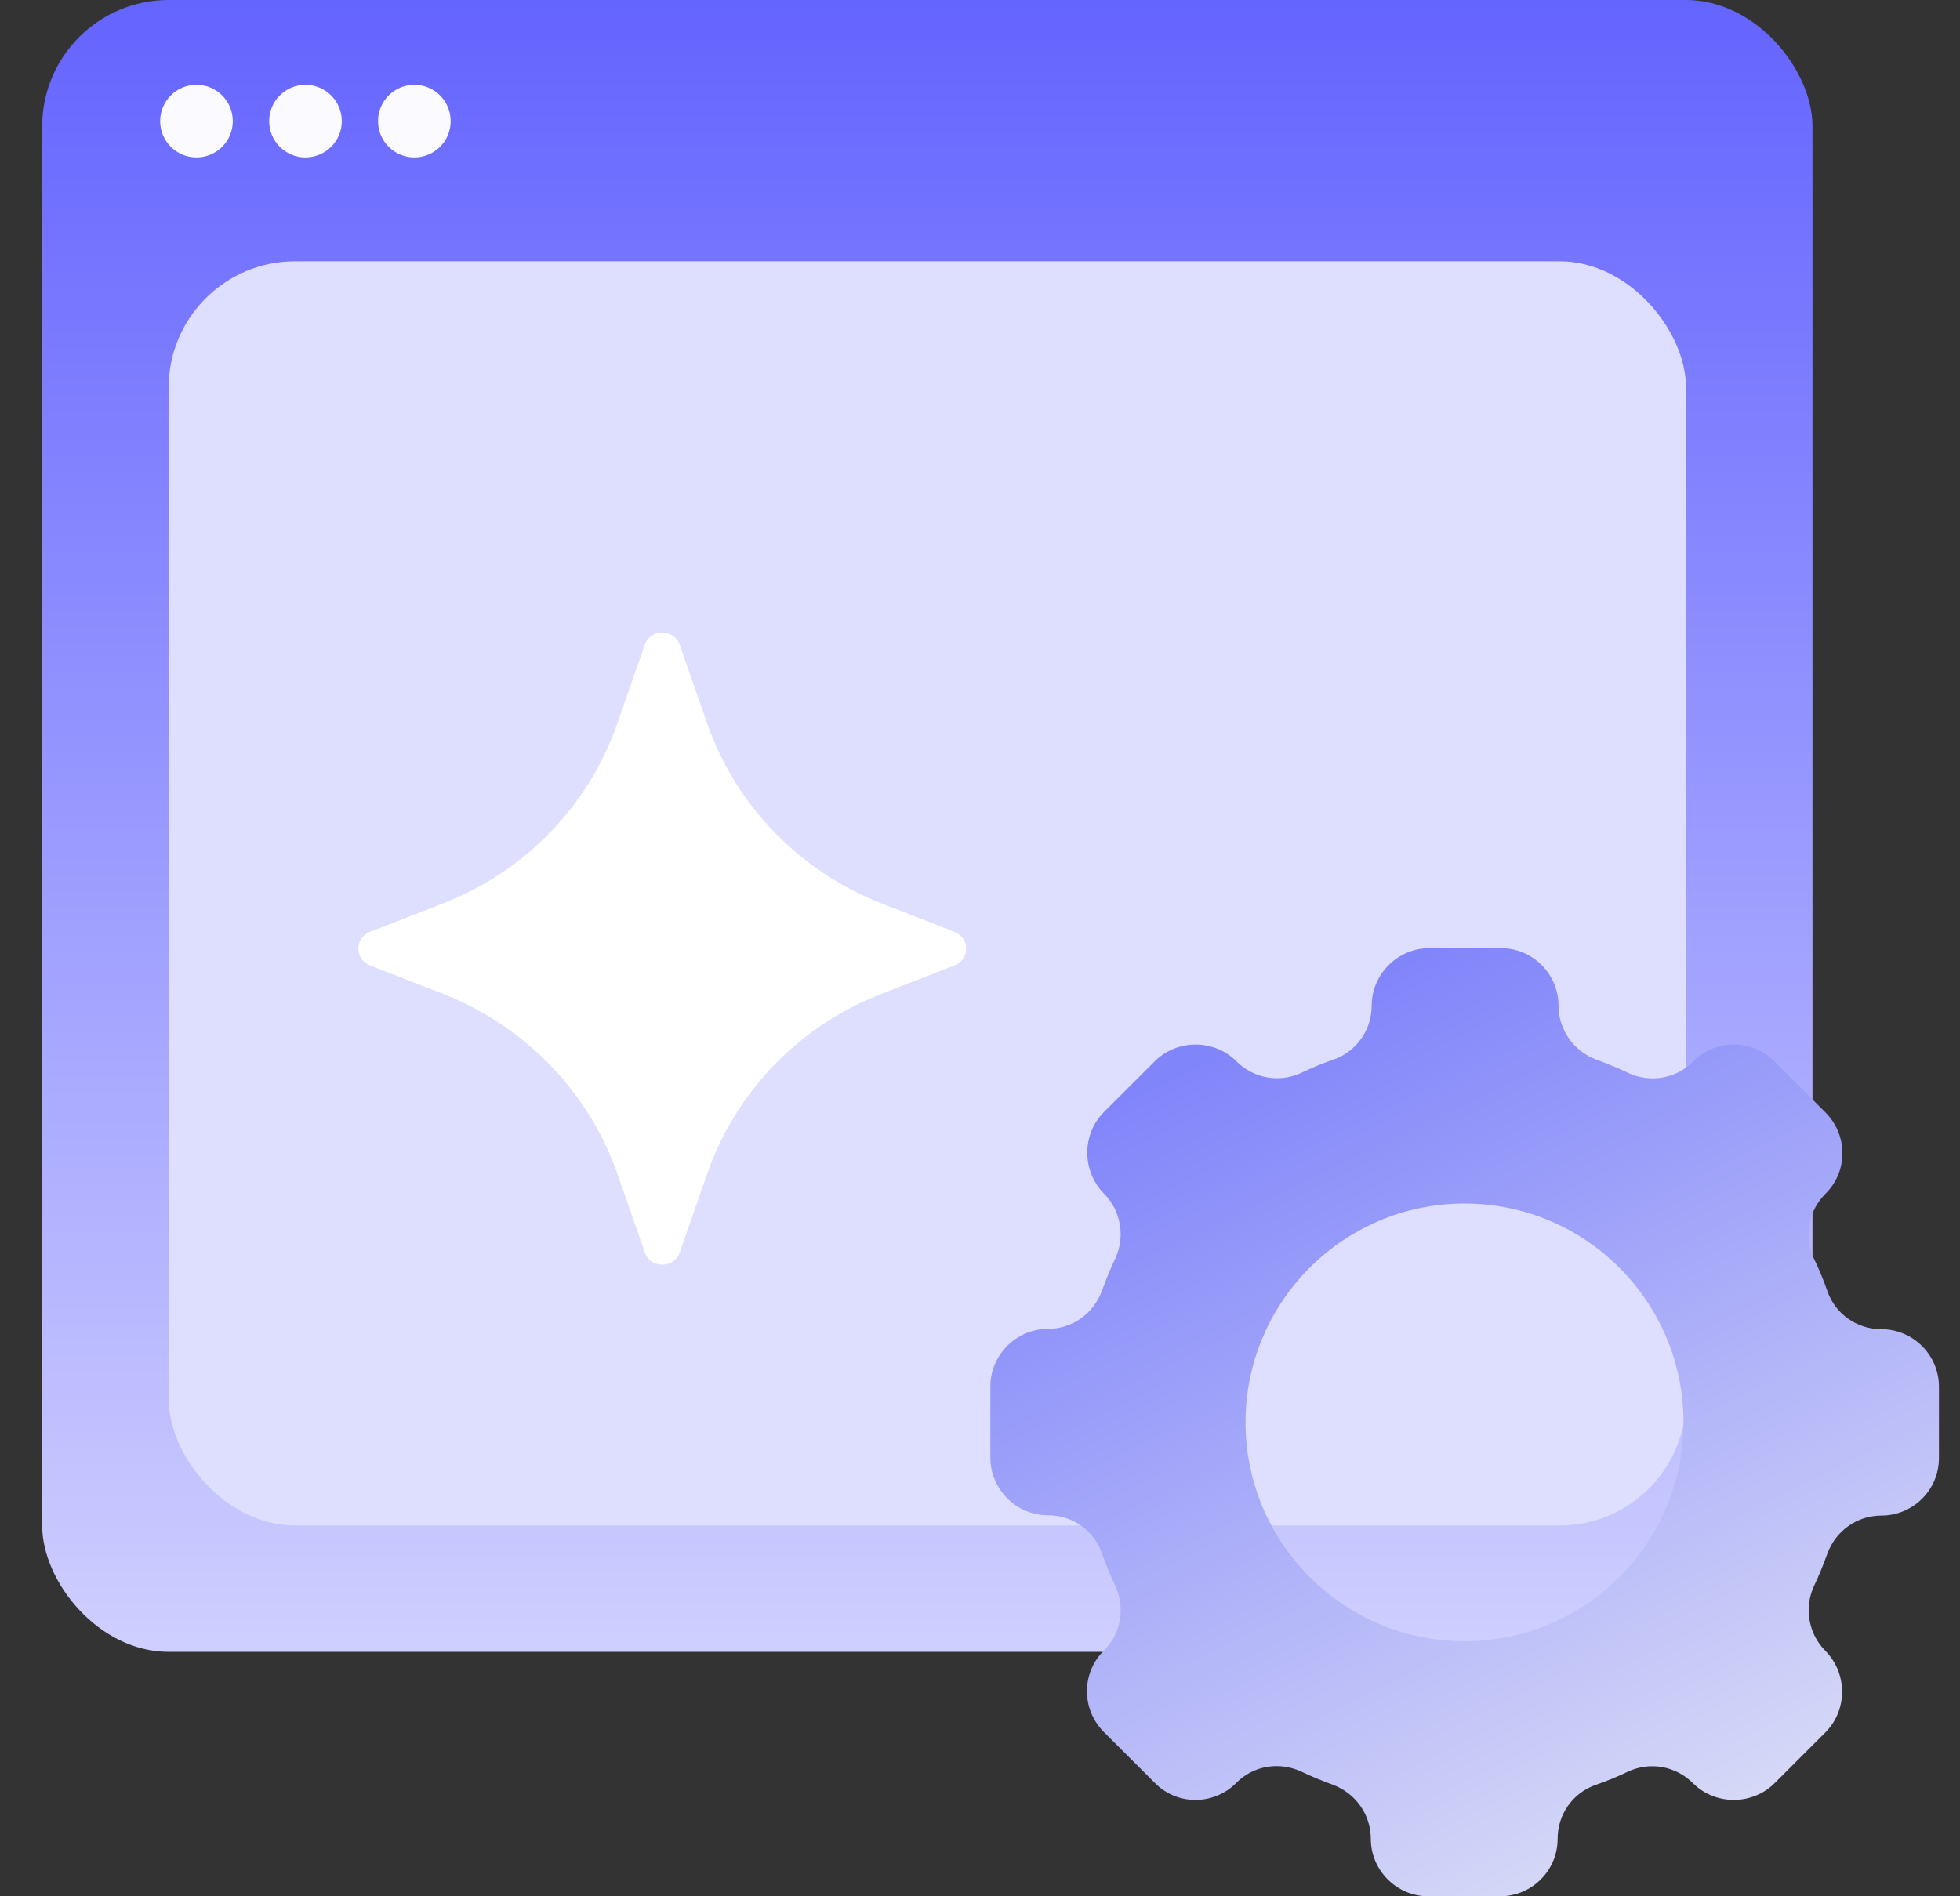
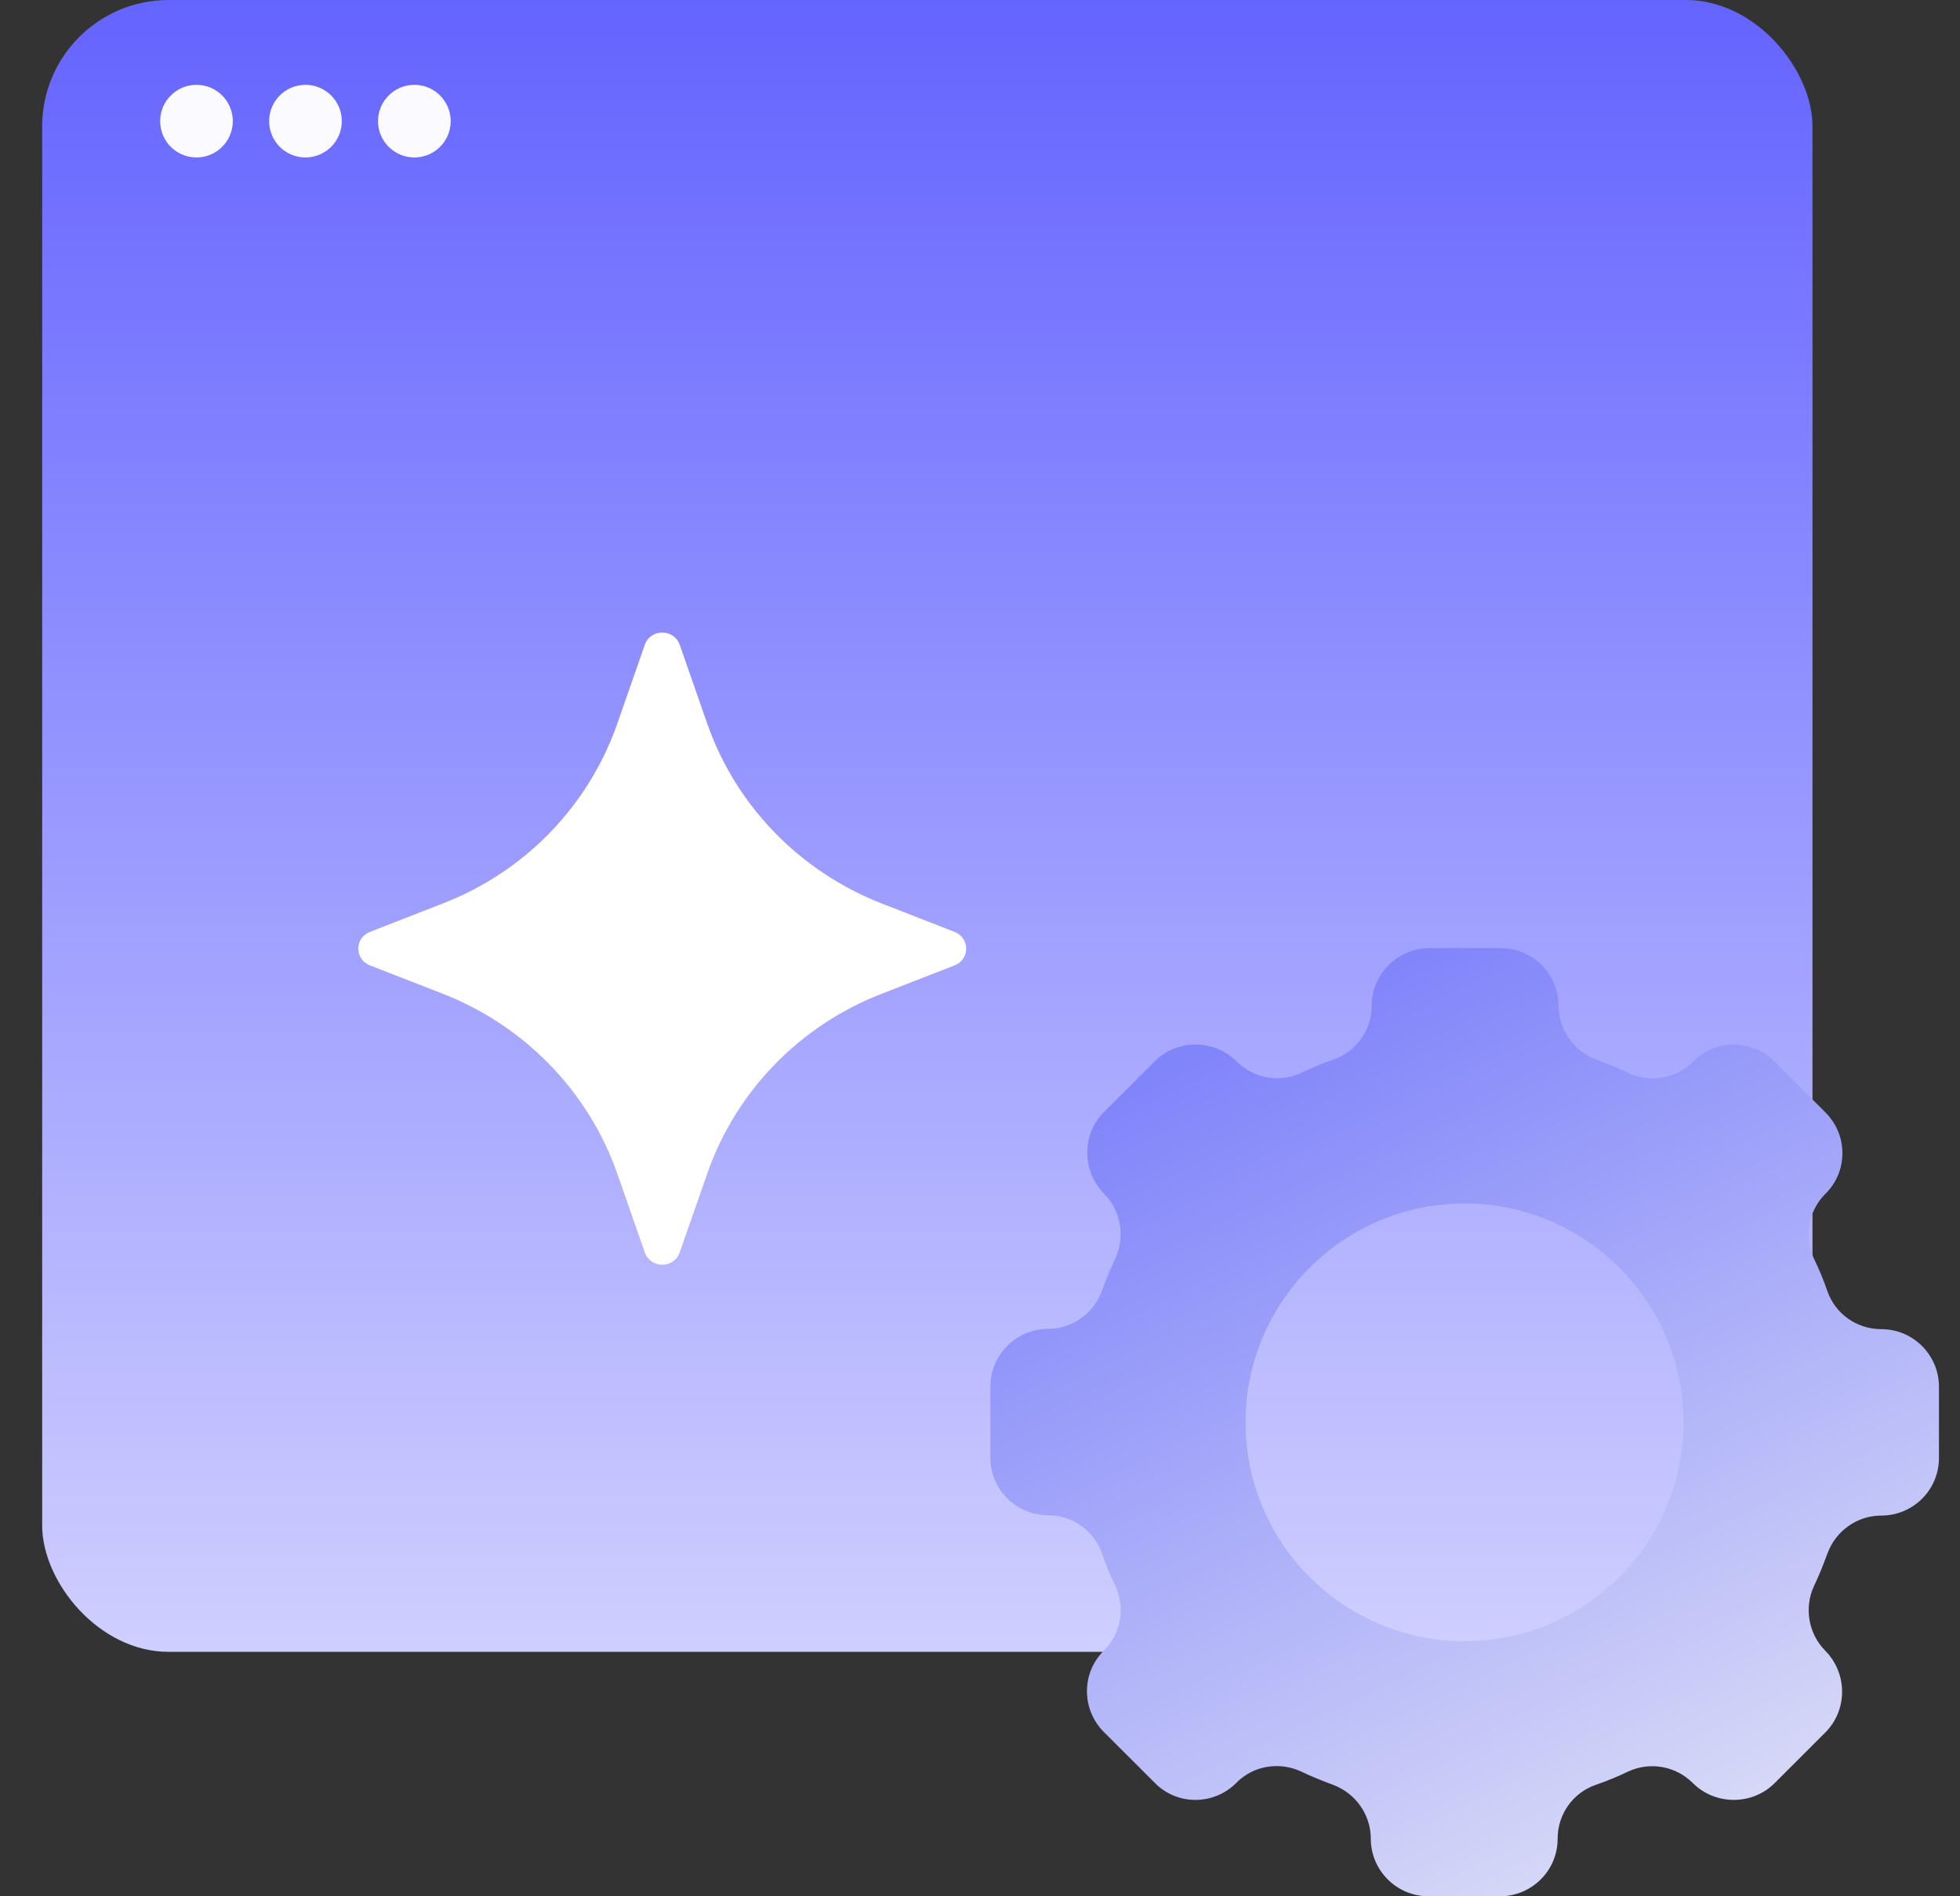
<svg xmlns="http://www.w3.org/2000/svg" width="31" height="30" viewBox="0 0 31 30" fill="none">
  <rect x="0" y="0" width="31" height="30" fill="#333333" stroke="none" />
  <rect x="0.667" width="28" height="26.133" rx="2" fill="url(#paint0_linear_1103_6270)" />
-   <rect x="2.667" y="4.134" width="24" height="20" rx="2" fill="#DEDEFF" />
  <path d="M3.108 2.491C3.425 2.491 3.682 2.234 3.682 1.917C3.682 1.599 3.425 1.342 3.108 1.342C2.79 1.342 2.533 1.599 2.533 1.917C2.533 2.234 2.79 2.491 3.108 2.491Z" fill="#FBFBFF" />
  <path d="M4.831 2.491C5.148 2.491 5.406 2.234 5.406 1.917C5.406 1.599 5.148 1.342 4.831 1.342C4.514 1.342 4.257 1.599 4.257 1.917C4.257 2.234 4.514 2.491 4.831 2.491Z" fill="#FBFBFF" />
  <path d="M6.554 2.491C6.871 2.491 7.128 2.234 7.128 1.917C7.128 1.599 6.871 1.342 6.554 1.342C6.237 1.342 5.979 1.599 5.979 1.917C5.979 2.234 6.237 2.491 6.554 2.491Z" fill="#FBFBFF" />
  <path d="M7.007 15.723C8.298 16.229 9.303 17.265 9.759 18.555L10.199 19.816C10.289 20.072 10.659 20.072 10.75 19.816L11.19 18.555C11.645 17.259 12.651 16.224 13.942 15.723L15.098 15.273C15.343 15.178 15.343 14.838 15.098 14.743L13.942 14.292C12.651 13.787 11.645 12.751 11.19 11.46L10.75 10.199C10.659 9.944 10.289 9.944 10.199 10.199L9.759 11.46C9.303 12.756 8.298 13.792 7.007 14.292L5.851 14.743C5.606 14.838 5.606 15.178 5.851 15.273L7.007 15.723Z" fill="white" />
  <path d="M29.755 23.977C29.375 23.977 29.037 24.216 28.904 24.575C28.838 24.755 28.77 24.927 28.69 25.093C28.531 25.438 28.604 25.85 28.871 26.117C29.223 26.476 29.223 27.055 28.871 27.407L28.067 28.211C27.715 28.563 27.129 28.563 26.777 28.211C26.505 27.939 26.099 27.866 25.752 28.026C25.586 28.106 25.412 28.178 25.234 28.239C24.875 28.366 24.636 28.703 24.636 29.09C24.636 29.597 24.223 30 23.724 30H22.593C22.087 30 21.681 29.587 21.681 29.09C21.681 28.71 21.442 28.373 21.09 28.239C20.917 28.174 20.743 28.106 20.579 28.026C20.232 27.866 19.822 27.932 19.554 28.206C19.196 28.565 18.616 28.565 18.265 28.206L17.46 27.402C17.102 27.044 17.102 26.465 17.46 26.113C17.732 25.841 17.8 25.435 17.641 25.088C17.561 24.922 17.488 24.748 17.427 24.57C17.301 24.212 16.961 23.972 16.576 23.972C16.07 23.972 15.664 23.56 15.664 23.063V21.933C15.664 21.433 16.077 21.023 16.576 21.023C16.956 21.023 17.294 20.784 17.427 20.425C17.493 20.245 17.561 20.073 17.641 19.907C17.8 19.562 17.728 19.15 17.46 18.883C17.109 18.524 17.109 17.945 17.46 17.593L18.265 16.789C18.616 16.437 19.203 16.437 19.554 16.789C19.826 17.061 20.232 17.134 20.579 16.974C20.746 16.894 20.919 16.822 21.097 16.761C21.456 16.634 21.695 16.294 21.695 15.91C21.695 15.41 22.108 15 22.608 15H23.738C24.244 15 24.65 15.413 24.65 15.91C24.65 16.29 24.889 16.627 25.241 16.761C25.415 16.826 25.588 16.894 25.752 16.974C26.099 17.134 26.51 17.068 26.777 16.794C27.136 16.435 27.715 16.435 28.067 16.794L28.871 17.598C29.23 17.956 29.23 18.535 28.871 18.887C28.599 19.159 28.531 19.565 28.69 19.912C28.77 20.078 28.843 20.252 28.904 20.43C29.03 20.788 29.37 21.028 29.755 21.028C30.262 21.028 30.667 21.44 30.667 21.937V23.067C30.667 23.574 30.255 23.977 29.755 23.977ZM23.163 19.04C21.252 19.04 19.7 20.592 19.7 22.502C19.7 24.413 21.252 25.965 23.163 25.965C25.074 25.965 26.627 24.413 26.627 22.502C26.627 20.592 25.074 19.04 23.163 19.04Z" fill="url(#paint1_linear_1103_6270)" />
  <defs>
    <linearGradient id="paint0_linear_1103_6270" x1="14.667" y1="0" x2="14.667" y2="32.117" gradientUnits="userSpaceOnUse">
      <stop stop-color="#6464FF" />
      <stop offset="1" stop-color="#E7E7FF" />
    </linearGradient>
    <linearGradient id="paint1_linear_1103_6270" x1="27.808" y1="32.135" x2="20.145" y2="16.22" gradientUnits="userSpaceOnUse">
      <stop stop-color="#EAECF6" />
      <stop offset="1" stop-color="#8185FA" />
    </linearGradient>
  </defs>
</svg>